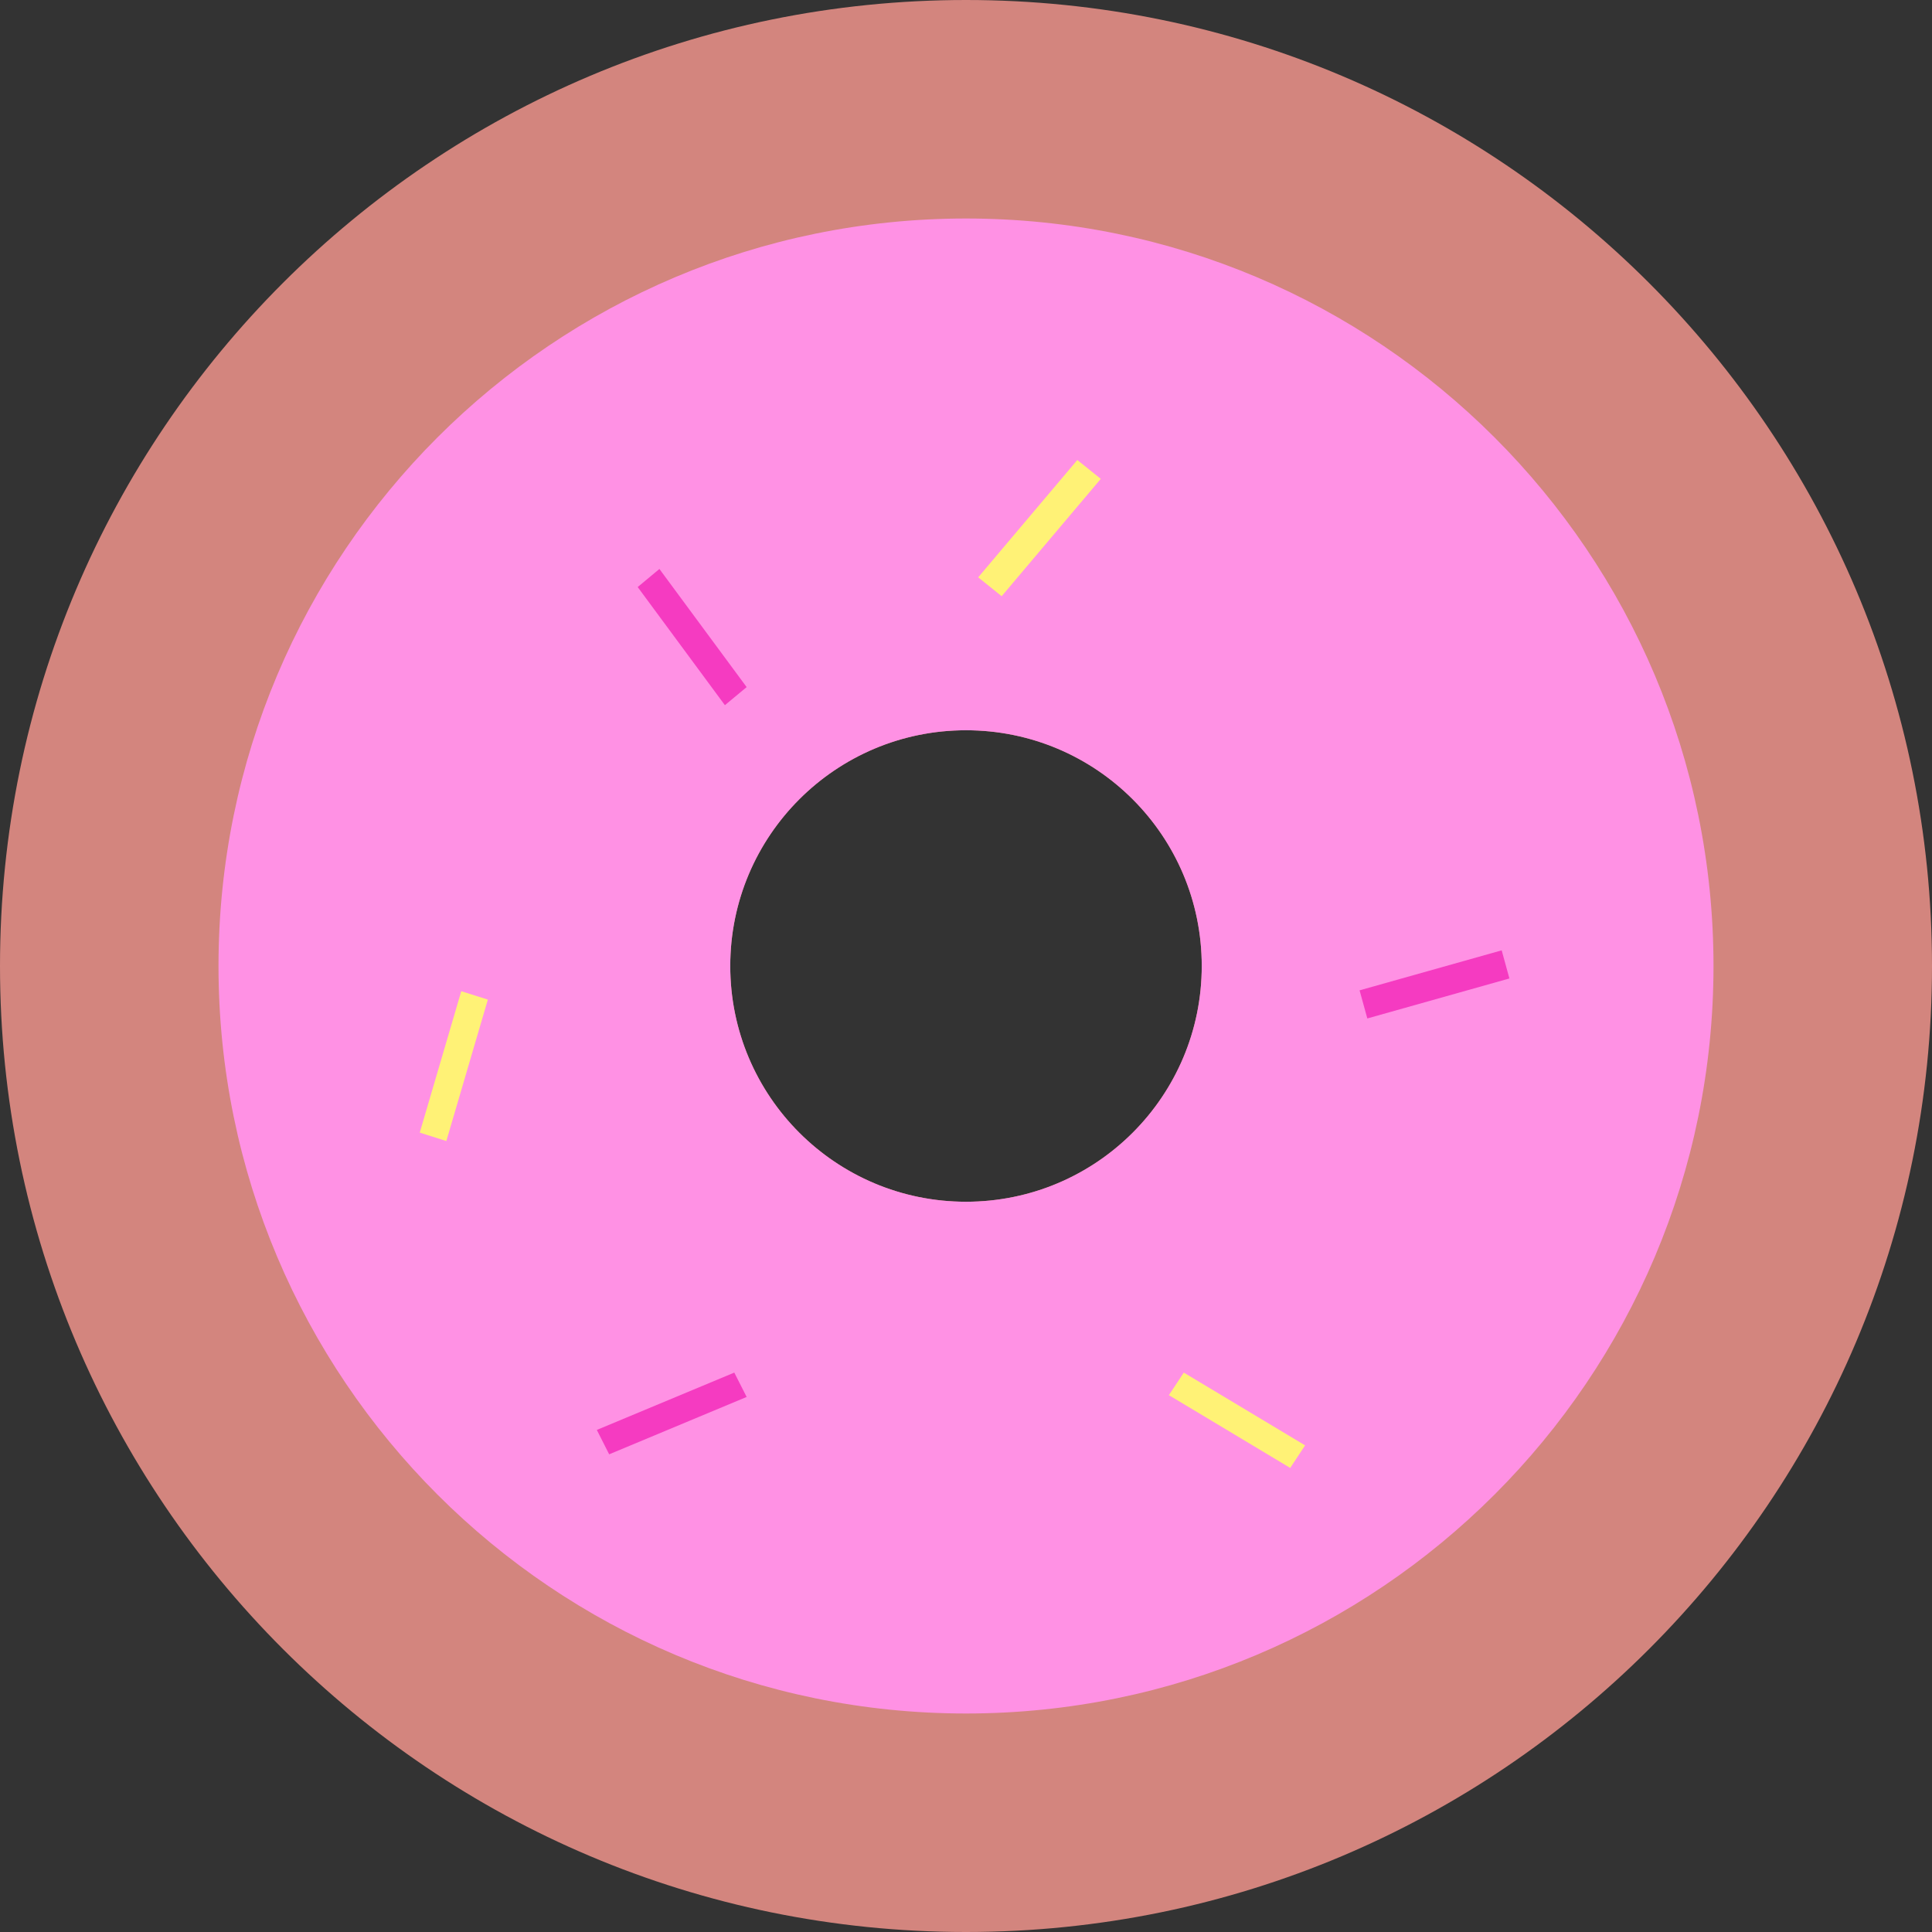
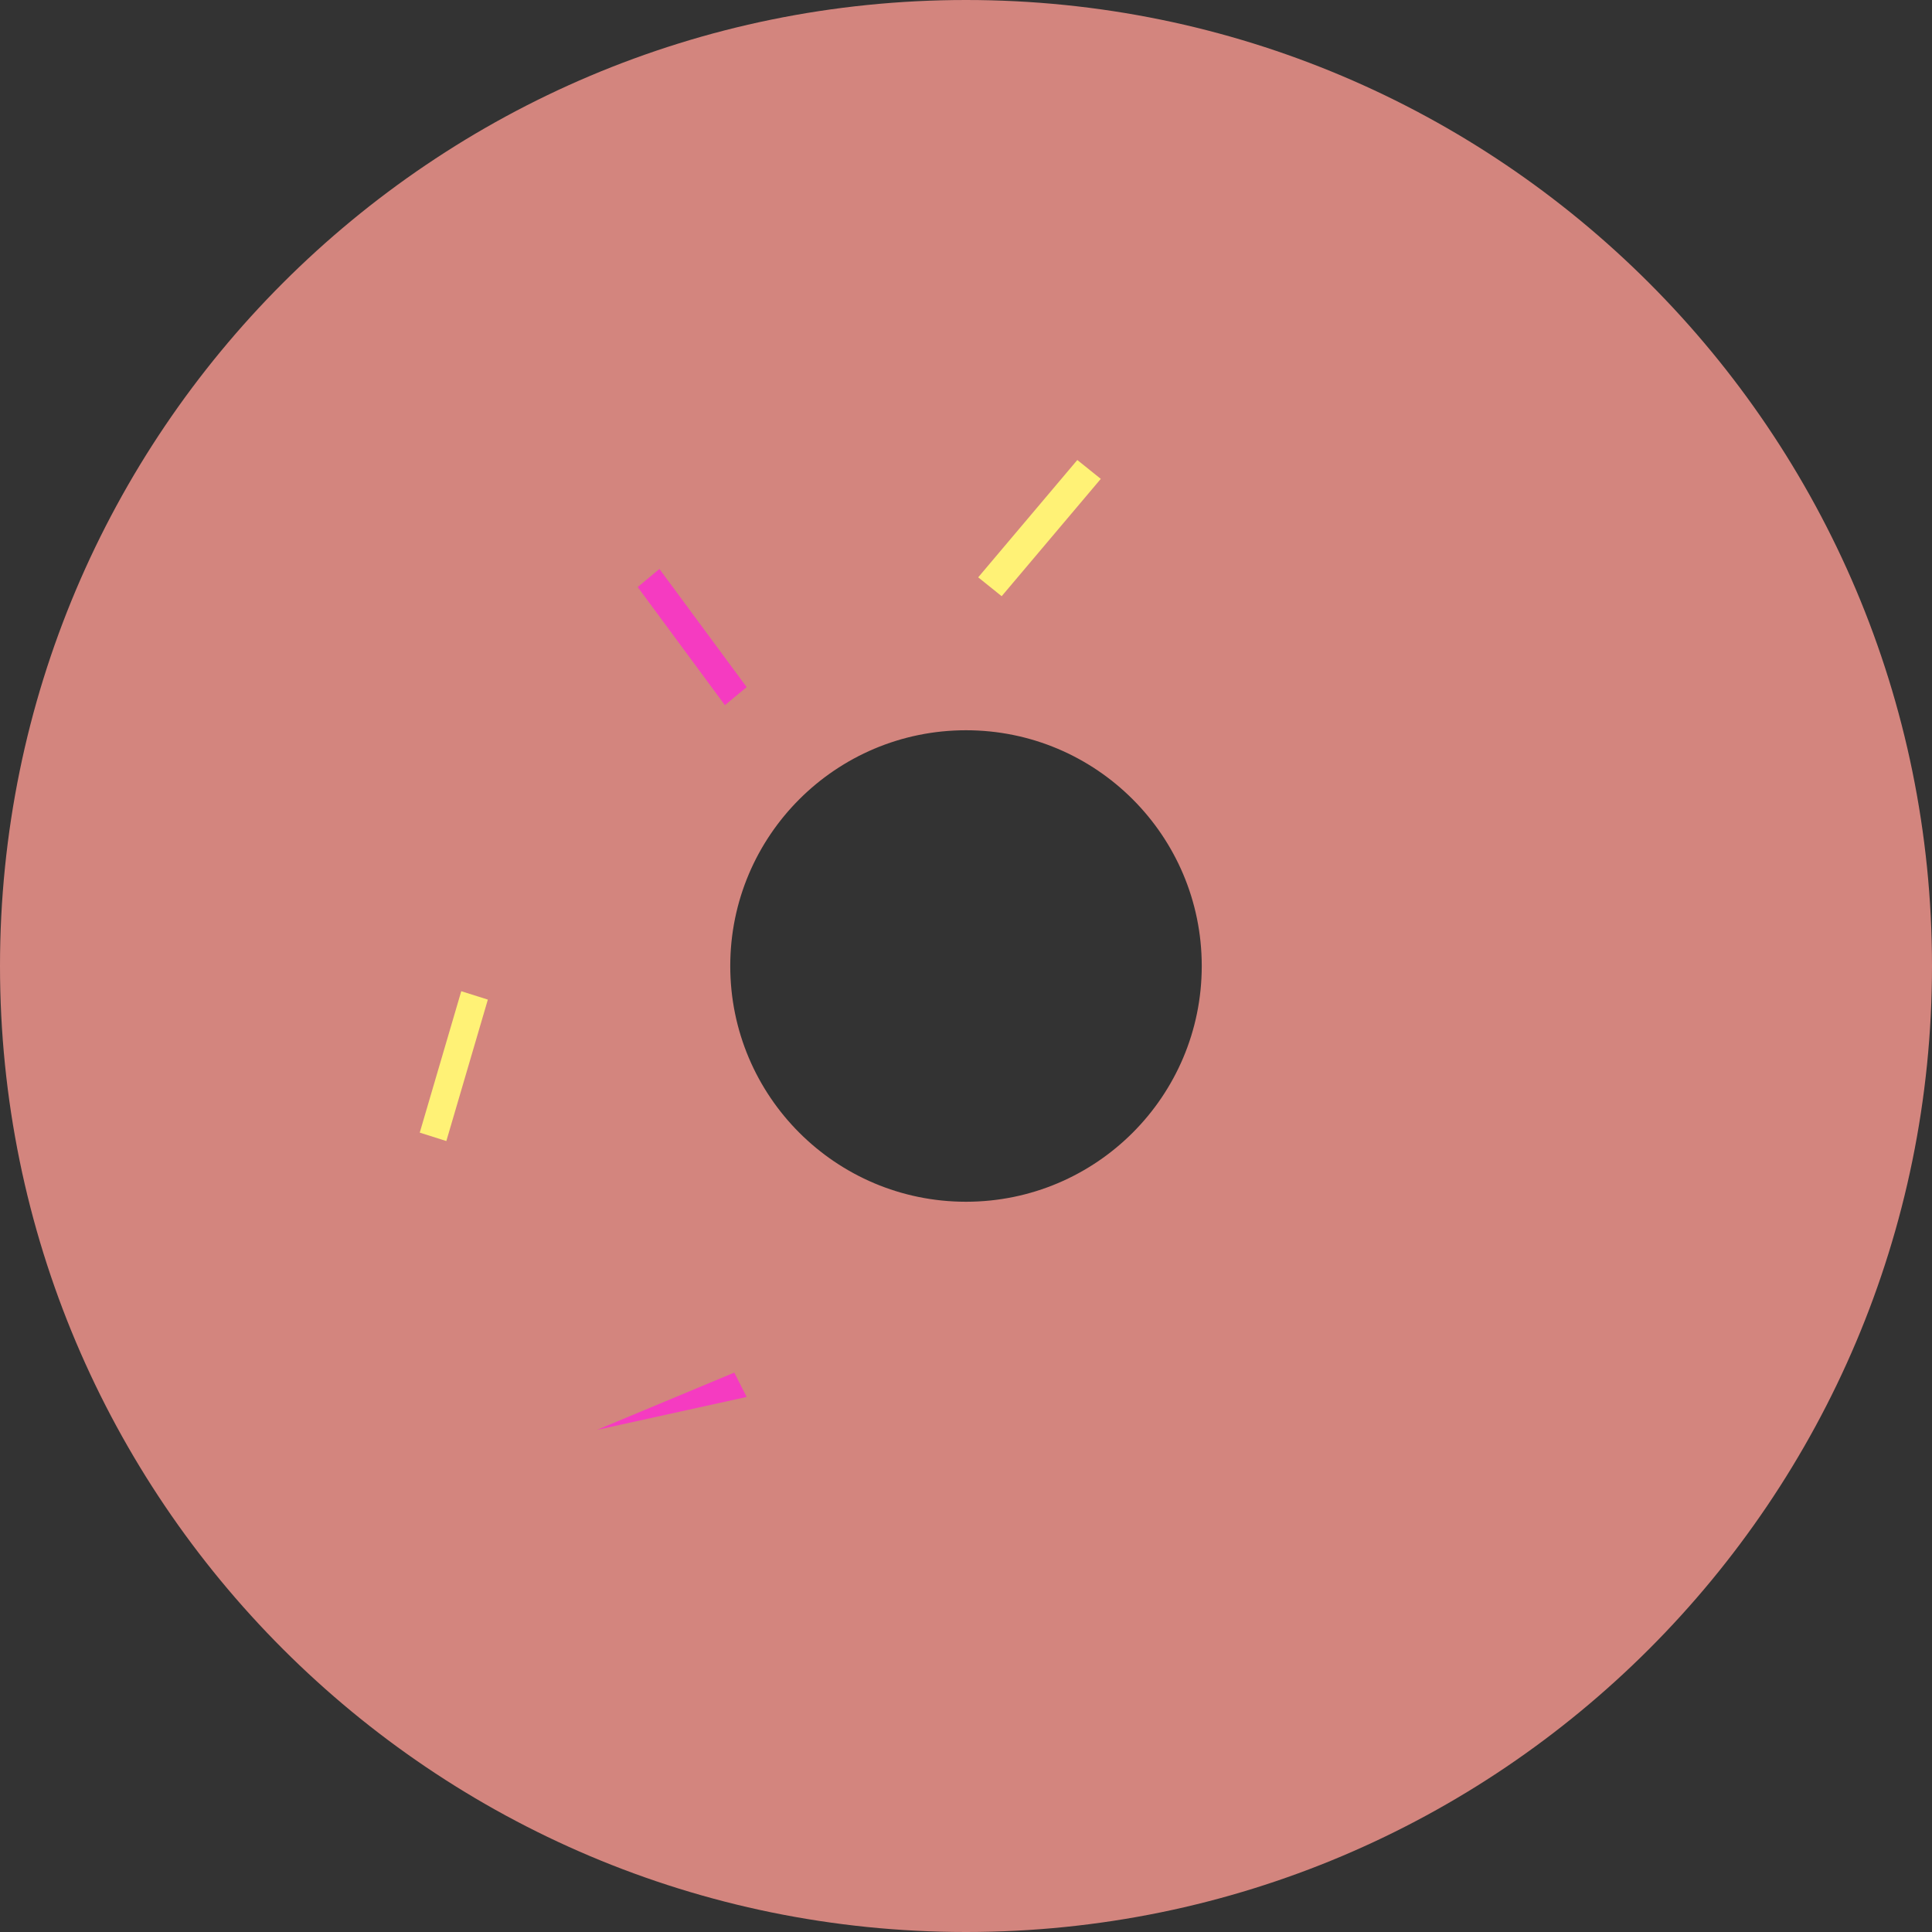
<svg xmlns="http://www.w3.org/2000/svg" width="100%" height="100%" viewBox="0 0 336 336" fill="none">
  <rect x="0" y="0" width="336" height="336" fill="#333333" stroke="none" />
  <path fill-rule="evenodd" clip-rule="evenodd" d="M168 336C260.784 336 336 260.784 336 168C336 75.216 260.784 0 168 0C75.216 0 0 75.216 0 168C0 260.784 75.216 336 168 336ZM168 209C190.644 209 209 190.644 209 168C209 145.356 190.644 127 168 127C145.356 127 127 145.356 127 168C127 190.644 145.356 209 168 209Z" fill="#D3857E" />
-   <path fill-rule="evenodd" clip-rule="evenodd" d="M168 298C239.797 298 298 239.797 298 168C298 96.203 239.797 38 168 38C96.203 38 38 96.203 38 168C38 239.797 96.203 298 168 298ZM168 209C190.644 209 209 190.644 209 168C209 145.356 190.644 127 168 127C145.356 127 127 145.356 127 168C127 190.644 145.356 209 168 209Z" fill="#FF91E4" />
  <path fill-rule="evenodd" clip-rule="evenodd" d="M126.068 122.639L110.901 102.094L114.681 98.951L129.852 119.496L126.068 122.639Z" fill="#F53BC1" />
-   <path fill-rule="evenodd" clip-rule="evenodd" d="M129.852 242.948L105.944 252.925L103.795 248.684L127.702 238.712L129.852 242.948Z" fill="#F53BC1" />
-   <path fill-rule="evenodd" clip-rule="evenodd" d="M262.506 170.167L237.795 177.122L236.449 172.233L261.161 165.278L262.506 170.167Z" fill="#F53BC1" />
+   <path fill-rule="evenodd" clip-rule="evenodd" d="M129.852 242.948L103.795 248.684L127.702 238.712L129.852 242.948Z" fill="#F53BC1" />
  <path fill-rule="evenodd" clip-rule="evenodd" d="M84.844 173.843L77.625 198.441L73 196.979L80.219 172.384L84.844 173.843Z" fill="#FFF276" />
-   <path fill-rule="evenodd" clip-rule="evenodd" d="M205.877 238.712L226.974 251.369L224.386 255.293L203.285 242.636L205.877 238.712Z" fill="#FFF276" />
  <path fill-rule="evenodd" clip-rule="evenodd" d="M191.441 83.282L174.204 103.688L170.122 100.406L187.359 80L191.441 83.282Z" fill="#FFF276" />
</svg>